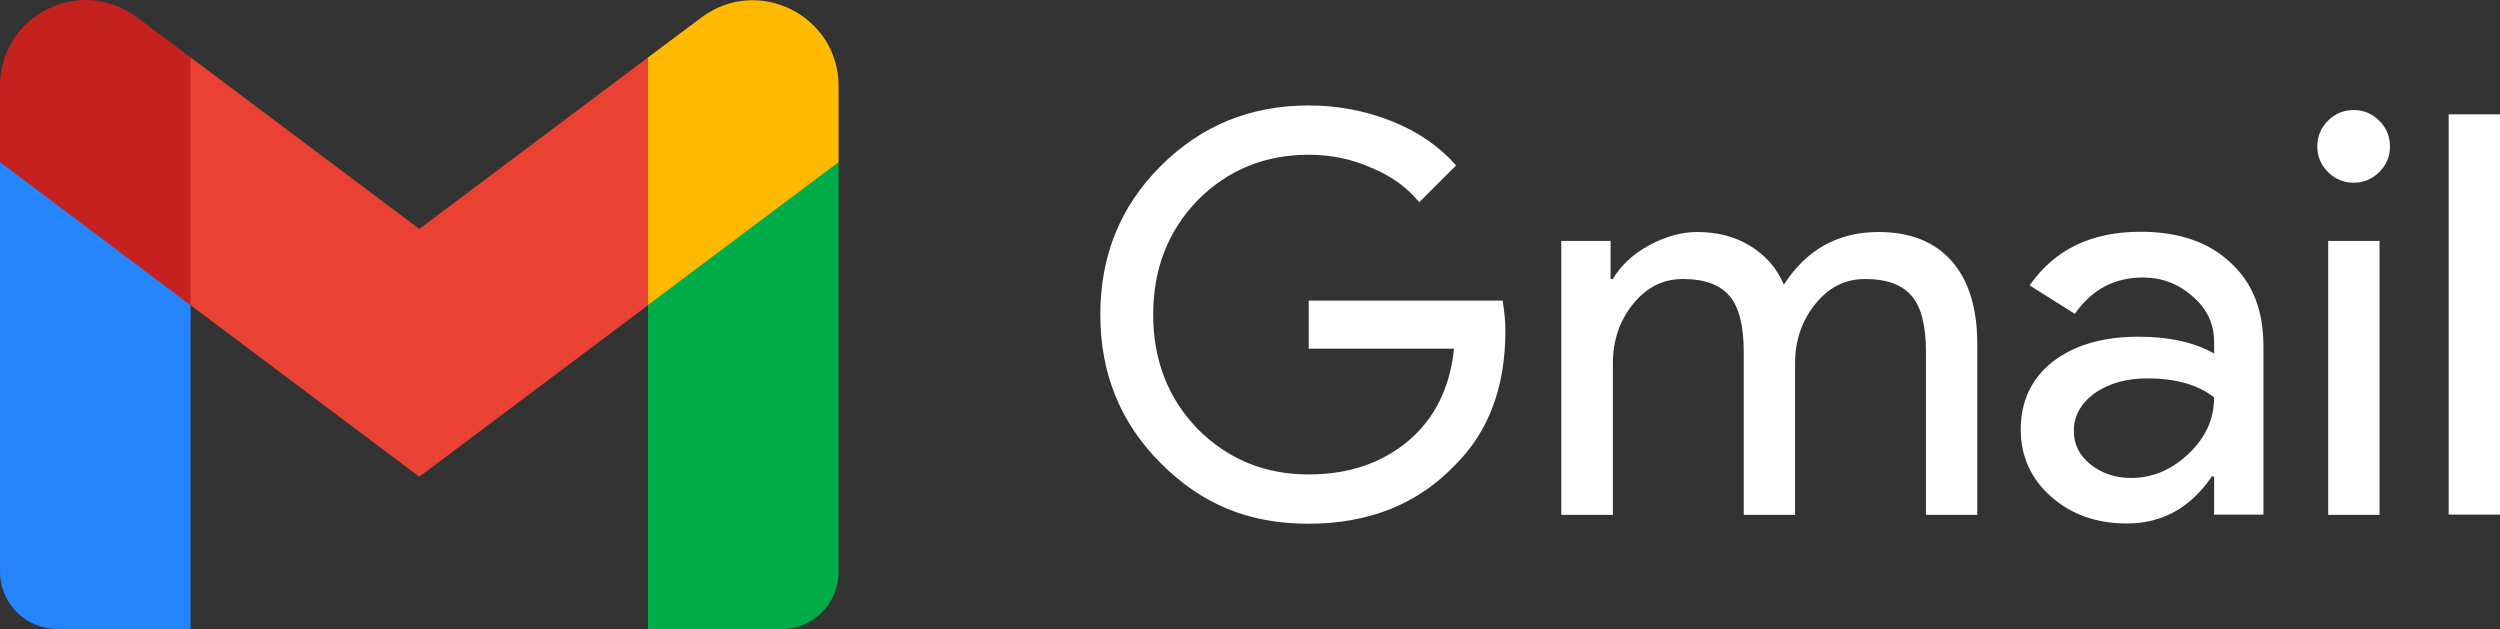
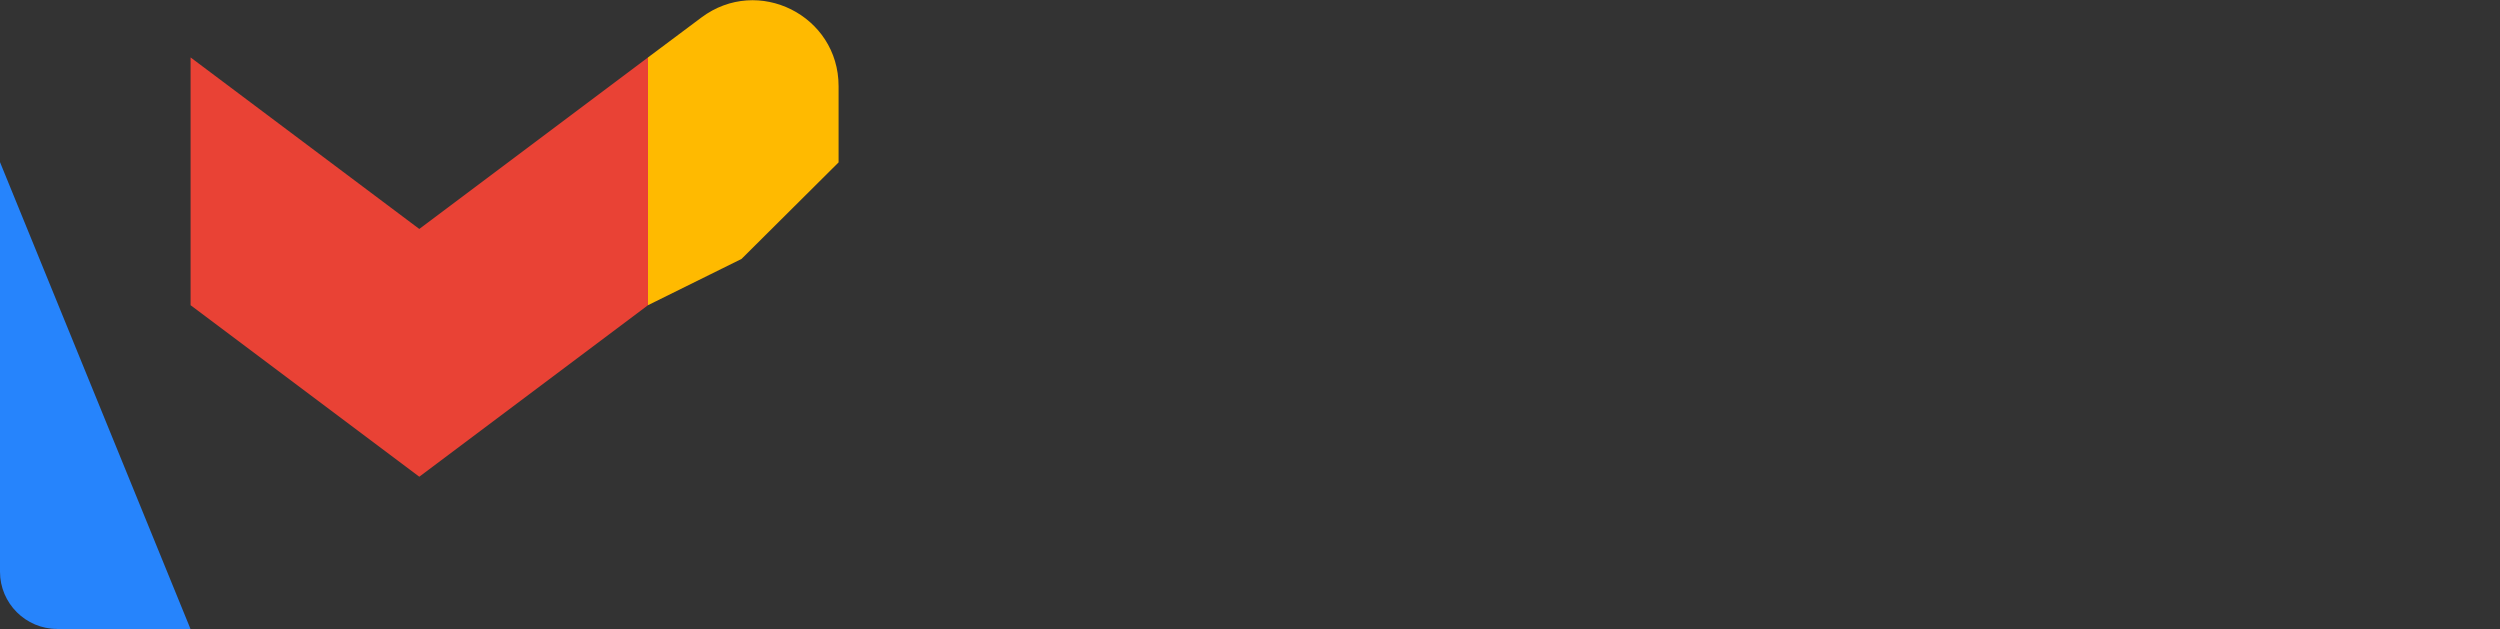
<svg xmlns="http://www.w3.org/2000/svg" id="Layer_1" viewBox="0 0 98.38 24.76">
  <rect x="0" y="0" width="98.38" height="24.76" fill="#333333" stroke="none" />
  <defs>
    <style>
            .cls-1{fill:#2684fc;}.cls-2{fill:#00ac47;}.cls-3{fill:#e94235;}.cls-4{fill:#c5221f;}.cls-5{fill:#ffffff;}.cls-6{fill:#ffba00;}
        </style>
  </defs>
-   <path class="cls-4" d="M0,3.38v3l3.44,3.33,4.06,2.3.75-5.05-.75-4.7-2.1-1.57C3.17-.99,0,.6,0,3.38Z" />
  <path class="cls-6" d="M25.5,2.26l-.75,4.76.75,4.99,3.68-1.82,3.82-3.8v-3c0-2.78-3.17-4.37-5.4-2.7l-2.1,1.57Z" />
-   <path class="cls-1" d="M2.25,24.76h5.25v-12.75L0,6.38v16.12c0,1.24,1.01,2.25,2.25,2.25Z" />
-   <path class="cls-2" d="M25.5,24.76h5.25c1.24,0,2.25-1.01,2.25-2.25V6.38l-7.5,5.62v12.75Z" />
+   <path class="cls-1" d="M2.25,24.76h5.25L0,6.38v16.12c0,1.24,1.01,2.25,2.25,2.25Z" />
  <path class="cls-3" d="M16.5,9.01L7.5,2.26v9.75l9,6.75,9-6.75V2.26l-9,6.75Z" />
-   <path class="cls-5" d="M59.24,13.02c0,2.2-.65,3.95-1.96,5.26-1.47,1.55-3.4,2.33-5.79,2.33s-4.22-.79-5.81-2.38-2.38-3.53-2.38-5.85.79-4.27,2.38-5.85c1.58-1.58,3.52-2.38,5.81-2.38,1.16,0,2.25.21,3.28.62,1.03.41,1.87.99,2.53,1.74l-1.45,1.45c-.48-.59-1.11-1.04-1.89-1.36-.76-.34-1.58-.51-2.46-.51-1.72,0-3.17.59-4.36,1.78-1.17,1.2-1.76,2.71-1.76,4.51s.59,3.31,1.76,4.51c1.19,1.19,2.64,1.78,4.36,1.78,1.57,0,2.87-.44,3.92-1.32,1.04-.88,1.64-2.09,1.8-3.63h-5.72v-1.89h7.63c.07.41.11.81.11,1.19ZM63.46,20.26h-2.02v-10.78h1.94v1.5h.09c.31-.53.78-.97,1.41-1.32.65-.35,1.28-.53,1.91-.53.79,0,1.49.18,2.09.55.6.37,1.04.87,1.32,1.52.89-1.38,2.13-2.07,3.72-2.07,1.25,0,2.21.38,2.88,1.14.67.76,1.01,1.85,1.01,3.26v6.73h-2.02v-6.42c0-1.01-.18-1.74-.55-2.18-.37-.45-.98-.68-1.85-.68-.78,0-1.43.33-1.96.99s-.79,1.44-.79,2.33v5.96h-2.02v-6.42c0-1.01-.18-1.74-.55-2.18-.37-.45-.98-.68-1.85-.68-.78,0-1.43.33-1.96.99s-.79,1.44-.79,2.33v5.96ZM81.61,16.96c0,.53.22.97.66,1.32.45.35.98.53,1.58.53.85,0,1.61-.32,2.27-.95.67-.63,1.01-1.37,1.01-2.22-.63-.5-1.51-.75-2.64-.75-.82,0-1.51.2-2.07.59-.54.4-.81.89-.81,1.47ZM84.23,9.12c1.5,0,2.68.4,3.54,1.21.87.79,1.3,1.88,1.3,3.28v6.64h-1.94v-1.5h-.09c-.84,1.23-1.95,1.85-3.34,1.85-1.19,0-2.19-.35-2.99-1.06-.79-.7-1.19-1.58-1.19-2.64,0-1.11.42-2,1.25-2.66.85-.66,1.98-.99,3.39-.99,1.2,0,2.19.22,2.97.66v-.46c0-.7-.28-1.3-.84-1.78-.56-.5-1.21-.75-1.96-.75-1.13,0-2.02.48-2.68,1.43l-1.78-1.12c.98-1.41,2.43-2.11,4.36-2.11ZM94.05,5.76c0,.4-.14.73-.42,1.01-.28.28-.62.42-1.01.42s-.73-.14-1.01-.42c-.28-.28-.42-.62-.42-1.01s.14-.73.42-1.01c.28-.28.62-.42,1.01-.42s.73.14,1.01.42c.28.28.42.62.42,1.01ZM93.64,9.48v10.78h-2.02v-10.78h2.02ZM98.38,4.5v15.75h-2.02V4.5h2.02Z" />
</svg>